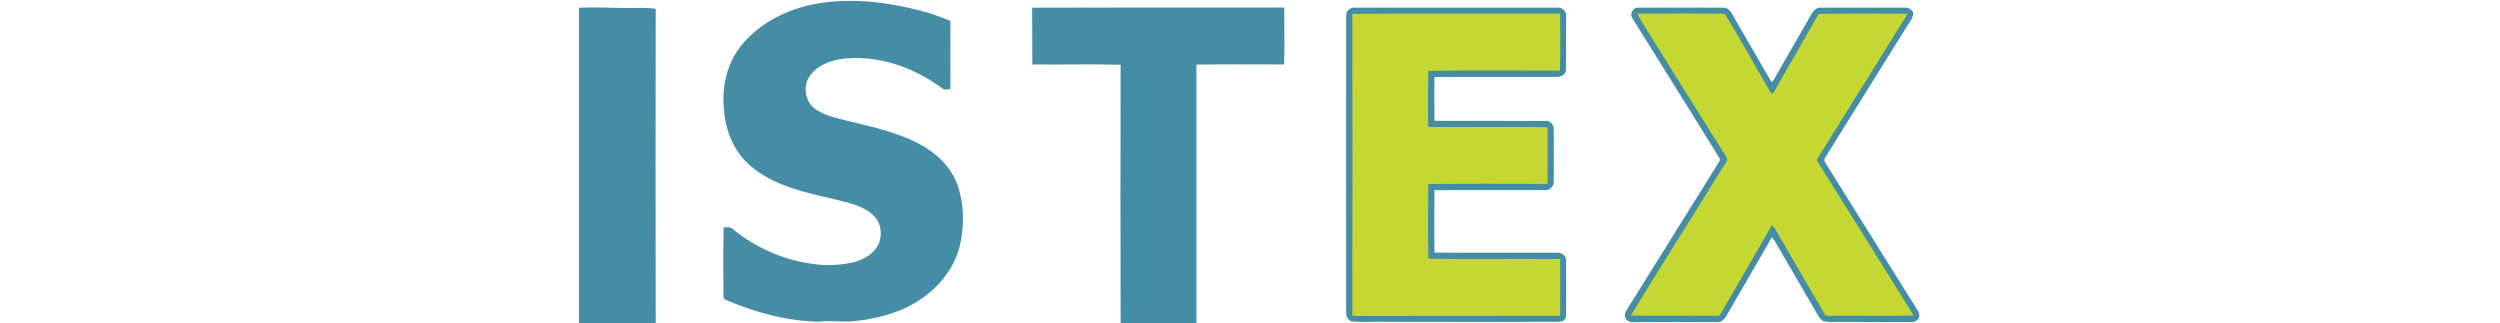
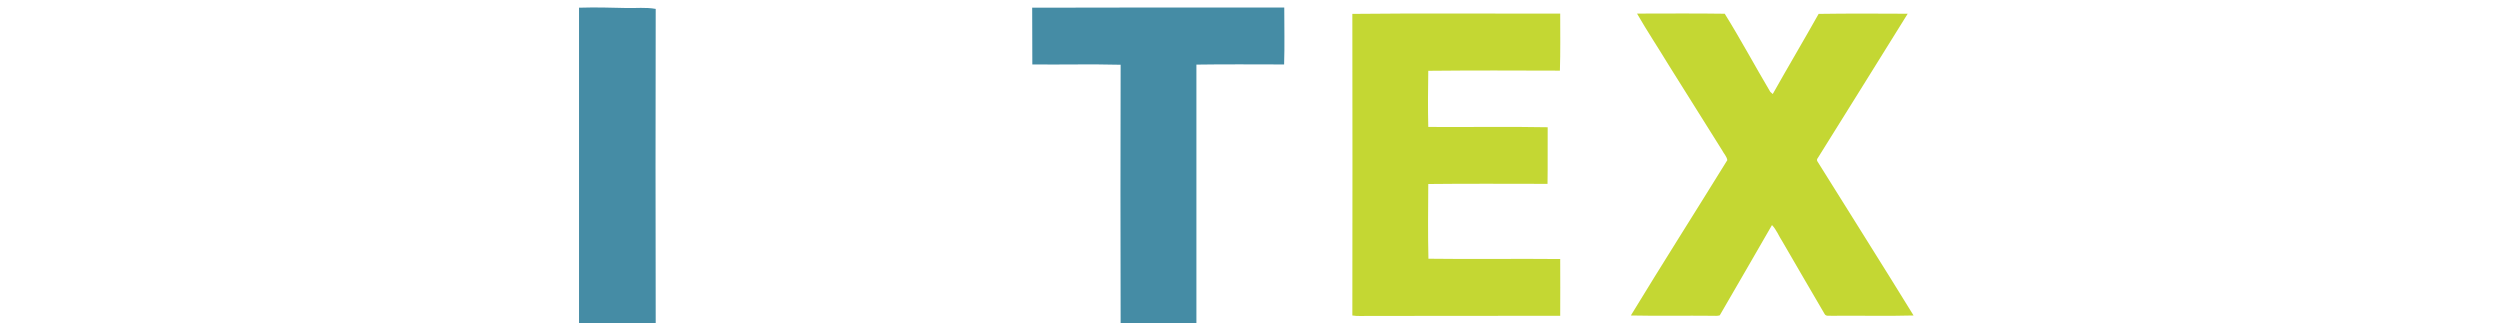
<svg xmlns="http://www.w3.org/2000/svg" version="1.1" id="Calque_1" x="0px" y="0px" viewBox="0 0 889 214" style="enable-background:new 0 0 889 214;" xml:space="preserve" width="178" height="23">
  <style type="text/css">
	.st0{fill:#458CA5;}
	.st1{fill:#C4D733;}
</style>
-   <path class="st0" d="M156.5,2.6C179.6-1.6,203.4,1.2,226,7c6.8,1.7,13.4,4.2,20,6.9c0.1,15.1,0,30.1,0,45.2c-1.9,0-4,0.6-5.6-0.7  c-18.3-13.6-41.3-21.8-64.3-19.6c-8.6,0.8-17.7,4-23,11.2c-5.4,7.1-3.2,18.8,4.7,23.1c6.8,4.1,14.7,5.6,22.3,7.5  c15,3.6,30.3,7.1,44.1,14.1c11.7,6,22.3,15.5,26.7,28.3c4.4,13.1,4.4,27.6,1.1,40.9c-5.3,19.6-21.5,34.6-40,41.9  c-9.6,3.7-19.7,6.1-30,6.9c-7.7,0.9-15.4-0.6-23.1,0.4c-21.6-0.4-42.8-6.3-62.5-14.8c-0.2-0.4-0.5-1.1-0.7-1.4  c-0.1-15.4-0.2-30.9,0.1-46.3c2.1,0,4.5-0.5,6.2,1.3c15.4,12.5,34.3,20.7,54,23.1c9,1.2,18.1,0.6,26.9-1.5c6.6-1.9,13.2-6,15.9-12.6  c2.1-5.9,1.3-13-3.2-17.6c-7-7.3-17.3-8.9-26.7-11.4c-19-4.3-39.1-8.7-54.5-21.3C103,101.3,96.8,86.7,96,72.1  c-1.5-14.6,2-30.1,11.3-41.7C119.4,15.2,137.7,6.2,156.5,2.6z" />
  <path class="st0" d="M0,5.1C10.3,4.8,20.7,5,31,5.3c6.6,0.2,13.3-0.6,19.8,0.6c-0.2,69.4-0.1,138.8,0,208.1H0V5.1z" />
  <path class="st0" d="M300.2,5.1C355.9,4.9,411.5,5,467.2,5c0,12.6,0.3,25.2-0.1,37.7c-19.4,0-38.7-0.2-58.1,0.1  c0,57,0,114.1,0,171.2h-50.2c-0.2-57-0.1-114.1,0-171.1c-19.5-0.5-39,0-58.5-0.2C300.3,30.2,300.3,17.6,300.2,5.1z" />
-   <path class="st0" d="M508.2,10.9c-0.4-3.2,2.5-6.2,5.7-5.8c44.7,0,89.4,0,134.1,0c3.4-0.6,6.4,2.6,5.9,5.9  c-0.1,11.7,0.1,23.4-0.1,35c0.2,3.1-3.1,5.1-5.9,4.9c-27.1,0.1-54.2-0.1-81.2,0.1c-0.1,9.7-0.1,19.4,0,29c24.4,0.2,48.9,0,73.3,0.1  c3.2-0.5,6.1,2.6,5.7,5.8c0.1,11.4,0.1,22.8,0,34.2c0.3,3.2-2.6,6.2-5.8,5.8c-24.4,0.1-48.8-0.1-73.2,0.1c-0.2,13.8-0.1,27.6,0,41.3  c27.1,0.3,54.2,0,81.3,0.1c3-0.3,6.3,2.3,5.9,5.5c0,12,0.1,24.1,0,36.1c0.2,1.6-1,2.8-2.2,3.7c-3.8,0.9-7.8,0.3-11.7,0.4  c-35,0.4-70-0.1-105,0.1c-7.7-0.4-15.4,0.5-23-0.3c-3.1-0.6-4.1-4.2-3.8-6.9C508.2,141,508.2,75.9,508.2,10.9z" />
-   <path class="st0" d="M697.9,12.2c-2.2-3,0.4-7.6,4.1-7.1c18.7-0.1,37.4-0.1,56.1,0c2.6-0.2,4.5,1.9,5.7,4  c8.8,15.1,17.4,30.3,26.2,45.4c0.4-0.5,1.2-1.5,1.6-1.9c8.2-14.4,16.5-28.8,24.8-43.2c1.4-2.4,3.5-4.8,6.6-4.3c18.7,0,37.4-0.1,56,0  c2.1-0.3,3.4,1.5,4.8,2.8c0.5,3.6-2.2,6.3-3.8,9.1c-18.2,29.2-36.4,58.3-54.5,87.5c-0.7,1-0.7,2,0,3.1c20.6,33,41.3,66,61.9,99  c0.6,1.6,0.9,4-0.7,5.2c-2.3,2.4-5.9,1.3-8.8,1.5c-14,0.1-28,0.1-42-0.1c-3.7,0-7.3,0.4-11-0.3c-1.9-0.4-3-2.3-4-3.8  c-9.7-16.7-19.4-33.3-29.1-50c-0.5-0.7-1-1.4-1.5-2c-9.9,17.3-19.9,34.4-29.9,51.6c-1.2,2.1-2.9,4.4-5.5,4.7  c-18.7-0.2-37.4-0.1-56.1,0c-2.6,0.3-6-1.2-5.9-4.2c-0.3-2.2,1.3-4,2.3-5.7c19.8-31.8,39.6-63.6,59.5-95.4c0.6-1,1.6-2.3,0.7-3.5  C736.4,73.7,717,43,697.9,12.2z" />
  <path class="st1" d="M512.3,9.2C558.2,8.7,604.1,9.1,650,9c0,12.6,0.2,25.2-0.2,37.8c-29.1-0.1-58.1-0.2-87.2,0.1  c-0.2,12.4-0.3,24.8,0,37.2c26.4,0.2,52.7-0.3,79.1,0.2c-0.1,12.5,0.1,25-0.1,37.5c-26.3,0-52.7-0.2-79,0.1  c-0.1,16.5-0.3,33,0.1,49.5c29.1,0.4,58.2-0.1,87.3,0.2c0,12.5,0.1,25.1,0,37.6c-42.3,0.1-84.7,0-127,0.1c-3.6-0.1-7.2,0.3-10.7-0.3  C512.4,142.3,512.4,75.8,512.3,9.2z" />
  <path class="st1" d="M700.9,9c19.3,0,38.7-0.2,58.1,0.1c10.5,16.9,20,34.6,30.2,51.8c0.4,0.3,1.2,1.1,1.6,1.4  c10-17.8,20.4-35.3,30.4-53.1c19.6-0.3,39.3-0.2,59-0.1c-19.7,31.9-39.7,63.6-59.5,95.5c-0.8,0.9-0.8,1.8,0,2.8  c21.1,33.9,42.5,67.6,63.4,101.6c-18,0.5-36,0-54.1,0.2c-1.6-0.2-4,0.6-4.9-1.3c-9.4-15.9-18.6-32-27.9-47.9  c-2.4-3.6-3.9-7.8-6.9-10.9c-11.4,20-23.1,39.8-34.6,59.8c-1.5,0.5-3.2,0.3-4.7,0.3c-18-0.2-36.1,0.2-54.2-0.2  c21-34.5,42.7-68.6,63.9-102.9c-0.3-2.4-2.3-4.3-3.4-6.5c-11.8-18.9-23.7-37.7-35.5-56.6C714.9,31.6,707.5,20.5,700.9,9z" />
</svg>